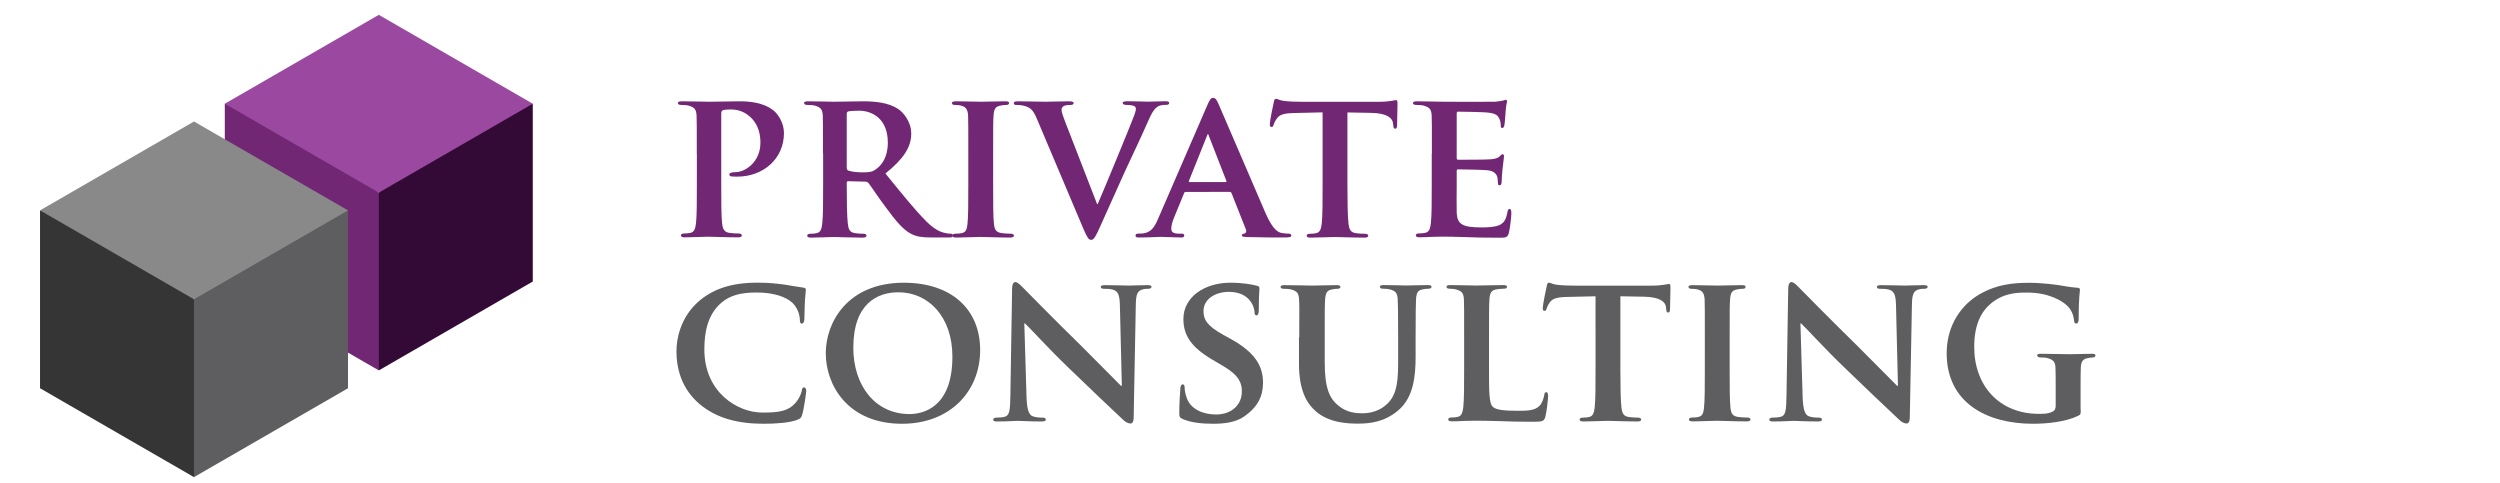
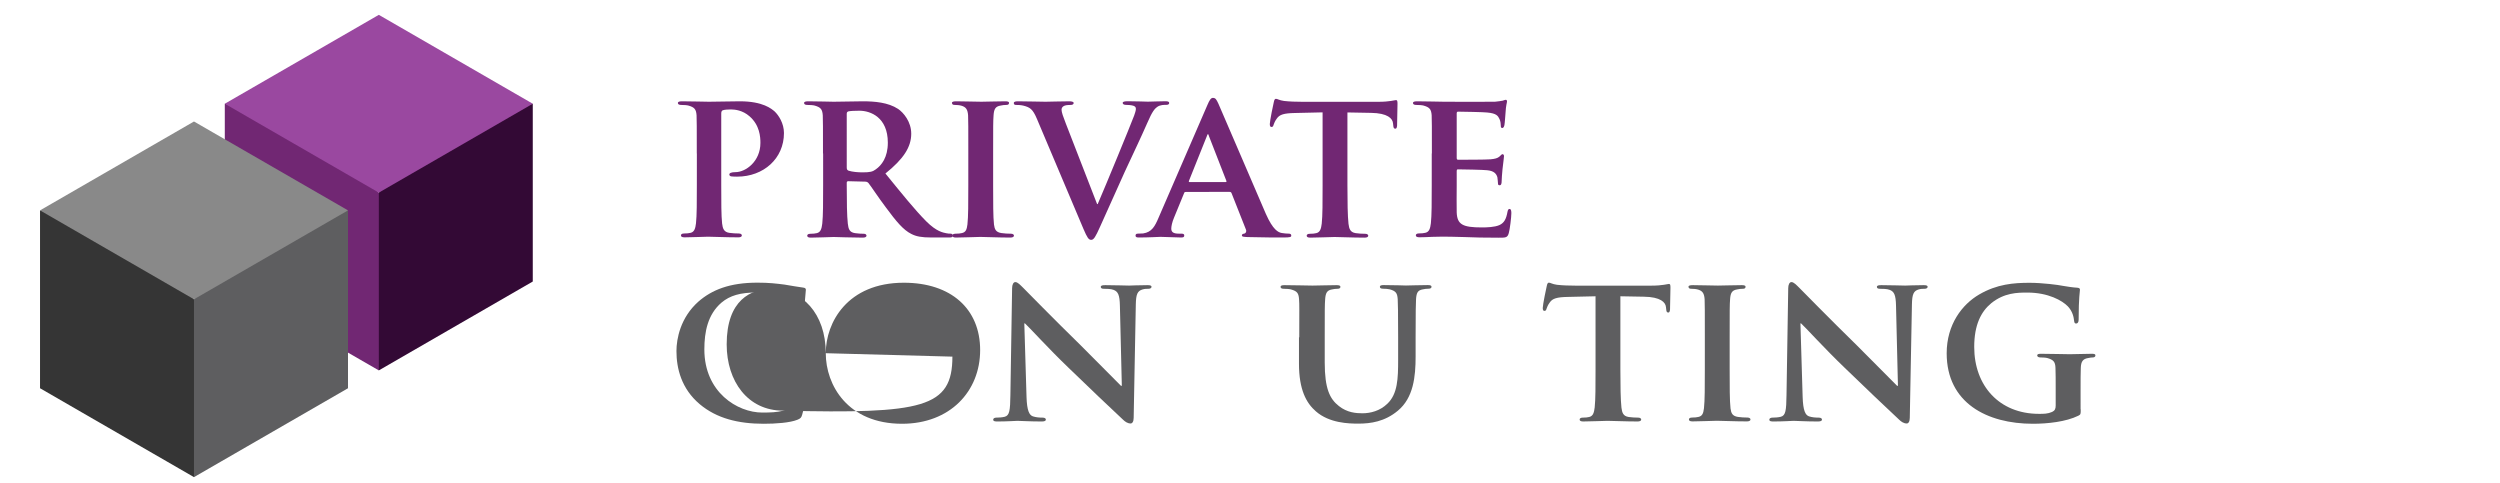
<svg xmlns="http://www.w3.org/2000/svg" version="1.1" id="Ñëîé_1" x="0px" y="0px" viewBox="0 0 3504.3 676.8" style="enable-background:new 0 0 3504.3 676.8;" xml:space="preserve">
  <style type="text/css">
	.st0{fill-rule:evenodd;clip-rule:evenodd;fill:#712773;}
	.st1{fill-rule:evenodd;clip-rule:evenodd;fill:#330935;}
	.st2{fill-rule:evenodd;clip-rule:evenodd;fill:#9A48A0;}
	.st3{fill-rule:evenodd;clip-rule:evenodd;fill:#353535;}
	.st4{fill-rule:evenodd;clip-rule:evenodd;fill:#5E5E60;}
	.st5{fill-rule:evenodd;clip-rule:evenodd;fill:#898989;}
	.st6{fill:#712773;}
	.st7{fill:#5E5E60;}
</style>
  <g id="PRIVATE_CONSULTING">
    <g>
      <polygon class="st0" points="531,519.2 315.1,394.6 315.1,145.4 446.7,180.2 531,270 566.1,390.5 531,519.2   " />
      <polygon class="st1" points="746.8,145.4 746.8,394.6 531,519.2 531,270 610.4,177.4 746.8,145.4   " />
      <polygon class="st2" points="315.1,145.4 531,20.8 746.8,145.4 531,270 315.1,145.4   " />
      <polygon class="st3" points="271.9,668.8 56.1,544.2 56.1,294.9 187.6,329.7 271.9,419.5 307.1,540.1 271.9,668.8   " />
      <polygon class="st4" points="487.8,294.9 487.8,544.2 271.9,668.8 271.9,419.5 351.3,326.9 487.8,294.9   " />
      <polygon class="st5" points="56.1,294.9 271.9,170.3 487.8,294.9 271.9,419.5 56.1,294.9   " />
    </g>
    <g>
      <path class="st6" d="M976.7,215.1c0-38.3,0-45.4-0.3-53.4c-0.6-8.6-3-11.3-11.3-13.7c-2.1-0.6-6.5-0.9-10.4-0.9    c-2.7,0-4.5-0.9-4.5-2.7c0-1.8,2.1-2.4,5.9-2.4c13.7,0,30.3,0.6,37.7,0.6c10.7,0,31.5-0.6,43.3-0.6c32.7,0,44.5,10.7,48.7,14.2    c5.6,5.3,13.1,16.6,13.1,30.3c0,35.6-28.5,61.1-65.6,61.1c-1.2,0-6.5,0-7.7-0.3c-1.5,0-3.3-0.9-3.3-2.7c0-2.1,3-3.3,8.6-3.3    c14.5,0,35-15.1,35-41c0-8.3-0.9-24.9-15.4-37.4c-9.5-8.3-20.2-9.5-26.1-9.5c-3.9,0-8.9,0.3-11.3,1.2c-1.5,0.6-2.1,2.1-2.1,4.7    v100c0,23.2,0,43,1.2,54c0.9,7.1,2.4,11.9,10.1,13.1c3.9,0.6,9.5,0.9,13.4,0.9c3,0,4.2,1.5,4.2,2.7c0,1.8-2.1,2.7-4.7,2.7    c-17.5,0-35.9-0.9-42.7-0.9c-5.9,0-22.6,0.9-33,0.9c-3.3,0-5-0.9-5-2.7c0-1.2,0.9-2.7,4.2-2.7c3.9,0,6.8-0.3,9.2-0.9    c5.3-1.2,6.8-5.9,7.7-13.4c1.2-10.7,1.2-30.6,1.2-53.7V215.1z" />
      <path class="st6" d="M1153.6,215.1c0-38.3,0-45.4-0.3-53.4c-0.6-8.6-3-11.3-11.3-13.7c-2.1-0.6-6.5-0.9-10.4-0.9    c-2.7,0-4.5-0.9-4.5-2.7c0-1.8,2.1-2.4,5.9-2.4c13.7,0,30.3,0.6,35.6,0.6c8.9,0,32.7-0.6,40.7-0.6c16.6,0,35.6,1.5,49.6,10.7    c7.4,5,18.4,17.8,18.4,34.7c0,18.7-10.7,35.3-36.2,55.8c23.2,28.5,41.6,51.4,57.3,67.1c14.5,14.5,23.7,15.7,27.9,16.6    c2.7,0.6,4.2,0.6,6.2,0.6c2.1,0,3.3,1.5,3.3,2.7c0,2.1-1.8,2.7-5,2.7h-24.9c-14.5,0-21.7-1.5-28.5-5    c-11.3-5.6-21.1-17.5-35.6-37.1c-10.4-13.7-21.4-30.6-24.6-34.4c-1.5-1.5-3-1.8-4.8-1.8L1189,254c-1.2,0-2.1,0.6-2.1,2.1v3.6    c0,23.5,0.3,43,1.5,53.7c0.9,7.4,2.1,12.2,10.1,13.4c3.9,0.6,9.5,0.9,12.8,0.9c2.1,0,3.3,1.5,3.3,2.7c0,1.8-2.1,2.7-5.3,2.7    c-15.1,0-36.8-0.9-40.7-0.9c-5,0-21.7,0.9-32.1,0.9c-3.3,0-5-0.9-5-2.7c0-1.2,0.9-2.7,4.2-2.7c3.9,0,6.8-0.3,9.2-0.9    c5.3-1.2,6.8-5.9,7.7-13.4c1.2-10.7,1.2-30.6,1.2-53.7V215.1z M1186.9,234.7c0,2.7,0.6,3.6,2.4,4.5c5.6,1.8,13.4,2.4,19.9,2.4    c10.4,0,14-0.9,18.4-4.2c8-5.6,16.9-16.6,16.9-37.4c0-35.6-24.3-44.8-39.8-44.8c-6.5,0-12.8,0.3-15.4,0.9    c-1.8,0.6-2.4,1.5-2.4,3.6V234.7z" />
      <path class="st6" d="M1357.3,215.1c0-38.3,0-45.4-0.3-53.4c-0.6-8.6-3.3-11.6-8.9-13.4c-3-0.9-6.2-1.2-9.5-1.2    c-2.7,0-4.2-0.6-4.2-3c0-1.5,2.1-2.1,6.2-2.1c9.8,0,27.6,0.6,35,0.6c6.5,0,23.5-0.6,33.5-0.6c3.3,0,5.3,0.6,5.3,2.1    c0,2.4-1.5,3-4.2,3s-4.8,0.3-7.7,0.9c-7.1,1.2-9.2,4.7-9.8,13.7c-0.6,8-0.6,15.1-0.6,53.4v44.5c0,24.3,0,44.5,1.2,55.2    c0.9,6.8,2.7,10.7,10.4,11.9c3.6,0.6,9.5,0.9,13.4,0.9c3,0,4.2,1.5,4.2,2.7c0,1.8-2.1,2.7-5,2.7c-17.2,0-35-0.9-42.2-0.9    c-5.9,0-23.7,0.9-34.1,0.9c-3.3,0-5-0.9-5-2.7c0-1.2,0.9-2.7,4.2-2.7c3.9,0,6.8-0.3,9.2-0.9c5.3-1.2,6.8-4.8,7.7-12.2    c1.2-10.4,1.2-30.6,1.2-54.9V215.1z" />
      <path class="st6" d="M1453.5,166.7c-5.9-14-9.8-16.3-19.3-18.7c-3.9-0.9-8-0.9-10.1-0.9c-2.4,0-3-1.2-3-2.7c0-2.1,2.7-2.4,6.5-2.4    c14,0,28.8,0.6,38,0.6c6.5,0,20.2-0.6,33.2-0.6c3.3,0,6.2,0.6,6.2,2.4c0,1.8-1.8,2.7-4.2,2.7c-4.2,0-8,0.3-10.1,1.8    c-1.8,1.2-2.7,2.7-2.7,5c0,3.3,2.4,10.1,5.9,19l43.9,113.1h0.9c11.3-26.1,44.8-107.5,51.1-124.1c1.2-3.3,2.4-7.1,2.4-9.2    c0-2.7-1.2-3.6-3.6-4.5c-3-0.9-7.1-1.2-10.4-1.2c-2.4,0-4.5-0.9-4.5-2.7c0-1.8,2.4-2.4,7.4-2.4c13.1,0,24.6,0.6,27.9,0.6    c4.5,0,16.6-0.6,24.6-0.6c3.3,0,5.3,0.6,5.3,2.4c0,1.8-1.5,2.7-4.2,2.7s-8.3-0.3-12.8,3c-3.3,2.4-6.8,6.2-13.7,22.3    c-10.4,23.7-17.2,37.4-31.5,68.3c-16.6,36.8-28.8,64.4-34.7,77.2c-6.5,14.5-8.9,18.4-12.5,18.4s-5.6-3.3-10.7-15.1L1453.5,166.7z" />
      <path class="st6" d="M1662.1,269.1c-1.5,0-1.8,0.3-2.4,1.8l-14,34.1c-2.7,6.2-3.9,12.5-3.9,15.4c0,4.5,2.4,7.1,10.4,7.1h3.9    c3.3,0,3.9,1.2,3.9,2.7c0,2.1-1.5,2.7-4.2,2.7c-8.6,0-20.8-0.9-29.1-0.9c-2.7,0-16.6,0.9-30.3,0.9c-3.3,0-4.7-0.6-4.7-2.7    c0-1.5,0.9-2.7,3-2.7c2.4,0,5.3-0.3,7.7-0.3c11.9-1.8,16.3-9.5,21.7-22.3l68.3-157.6c3-7.1,5-10.1,7.7-10.1c3.9,0,5,2.4,7.7,8    c6.2,14,49.9,116.1,66.5,154.4c10.1,22.9,17.5,26.1,22.3,27c3.9,0.6,6.8,0.9,9.8,0.9c2.4,0,3.6,0.9,3.6,2.7    c0,2.1-1.5,2.7-11.3,2.7c-9.2,0-28.2,0-50.2-0.6c-4.7-0.3-7.7-0.3-7.7-2.1c0-1.5,0.6-2.4,3.3-2.7c1.8-0.3,3.6-2.7,2.4-5.6    l-20.2-51.1c-0.6-1.5-1.5-1.8-2.7-1.8H1662.1z M1717.9,255.2c1.2,0,1.5-0.6,1.2-1.5l-24.6-63.2c-0.3-0.9-0.6-2.4-1.2-2.4    c-0.9,0-1.2,1.5-1.5,2.4l-25.2,62.9c-0.6,1.2,0,1.8,0.9,1.8H1717.9z" />
      <path class="st6" d="M1853.9,157.5l-38.9,0.9c-15.1,0.3-21.4,2.1-25.2,7.7c-2.7,3.6-3.9,6.8-4.5,8.6c-0.6,2.1-1.2,3.3-3,3.3    c-1.8,0-2.4-1.5-2.4-4.2c0-4.2,5-28.5,5.6-30.6c0.6-3.3,1.5-4.7,3-4.7c2.1,0,4.7,2.1,11.3,3c7.7,0.9,17.5,1.2,26.1,1.2h106    c8.3,0,14-0.6,17.8-1.2c4.2-0.6,6.2-1.2,7.1-1.2c1.8,0,2.1,1.5,2.1,5.3c0,5.3-0.6,24-0.6,30.6c-0.3,2.7-0.9,4.2-2.4,4.2    c-2.1,0-2.7-1.2-3-5l-0.3-2.7c-0.6-6.5-7.4-14.2-30.9-14.5l-33-0.6v102.1c0,23.2,0.3,43,1.5,54c0.9,7.1,2.4,11.9,10.1,13.1    c3.6,0.6,9.5,0.9,13.4,0.9c3,0,4.2,1.5,4.2,2.7c0,1.8-2.1,2.7-5,2.7c-17.2,0-34.7-0.9-42.2-0.9c-5.9,0-23.7,0.9-34.1,0.9    c-3.3,0-5-0.9-5-2.7c0-1.2,0.9-2.7,4.2-2.7c3.9,0,7.1-0.3,9.2-0.9c5.3-1.2,6.8-5.9,7.7-13.4c1.2-10.7,1.2-30.6,1.2-53.7V157.5z" />
      <path class="st6" d="M2007.1,215.1c0-38.3,0-45.4-0.3-53.4c-0.6-8.6-3-11.3-11.3-13.7c-2.1-0.6-6.5-0.9-10.4-0.9    c-2.7,0-4.5-0.9-4.5-2.7c0-1.8,2.1-2.4,5.9-2.4c13.7,0,30.3,0.6,37.7,0.6c8.3,0,66.2,0.3,71.2,0c4.8-0.3,8.9-1.2,11-1.5    c1.5-0.3,3-1.2,4.2-1.2c1.5,0,1.8,1.2,1.8,2.4c0,1.8-1.5,4.7-2.1,16.3c-0.3,2.7-0.9,13.7-1.5,16.6c-0.3,1.2-0.9,4.2-3,4.2    c-1.8,0-2.1-1.2-2.1-3.3c0-1.8-0.3-6.2-1.8-9.2c-2.1-4.5-4.2-8-17.2-9.2c-4.5-0.6-35.6-1.2-41-1.2c-1.2,0-1.8,0.9-1.8,2.4v62.3    c0,1.5,0.3,2.7,1.8,2.7c5.9,0,39.8,0,45.7-0.6c6.2-0.6,9.8-1.5,12.5-3.9c2.1-1.8,3-3.3,4.2-3.3s2.1,1.2,2.1,2.7    c0,1.5-0.6,5.6-2.1,18.4c-0.6,5-1.2,15.1-1.2,16.9c0,2.1-0.3,5.6-2.7,5.6c-1.8,0-2.4-0.9-2.4-2.1c-0.3-2.7-0.3-5.9-0.9-9.2    c-1.5-5-4.8-8.9-14.5-9.8c-4.7-0.6-34.4-1.2-41-1.2c-1.2,0-1.5,1.2-1.5,2.7v20.2c0,8.6-0.3,30,0,37.4c0.6,17.2,8.6,21.1,35.3,21.1    c6.8,0,17.8-0.3,24.6-3.3c6.5-3,9.5-8.3,11.3-18.7c0.6-2.7,1.2-3.9,3-3.9c2.1,0,2.4,3.3,2.4,5.9c0,5.6-2.1,22.9-3.6,27.9    c-1.8,6.5-4.2,6.5-14,6.5c-19.6,0-35.3-0.3-48.1-0.9c-12.8-0.3-22.6-0.6-30.3-0.6c-3,0-8.6,0.3-14.8,0.3    c-6.2,0.3-12.8,0.6-18.1,0.6c-3.3,0-5-0.9-5-2.7c0-1.2,0.9-2.7,4.2-2.7c3.9,0,6.8-0.3,9.2-0.9c5.3-1.2,6.8-5.9,7.7-13.4    c1.2-10.7,1.2-30.6,1.2-53.7V215.1z" />
      <path class="st7" d="M980.9,566.6c-25.8-21.7-32.7-50.2-32.7-74.5c0-17.2,5.6-46.9,30.6-69.2c19-16.6,43.9-26.7,82.8-26.7    c16.3,0,26.1,1.2,38,2.7c9.8,1.5,18.4,3.3,26.1,4.2c3,0.3,3.9,1.5,3.9,3c0,2.1-0.6,5-1.2,14c-0.6,8.3-0.6,22.3-0.9,27.3    c-0.3,3.6-1.2,6.2-3.6,6.2c-2.1,0-2.7-2.1-2.7-5.3c-0.3-8-3.6-16.9-10.1-23.5c-8.9-8.6-26.4-14.8-50.5-14.8    c-22.9,0-37.4,4.2-49.3,14.2c-19.3,16.6-24,41-24,65.6c0,60,46.3,88.5,81.3,88.5c23.2,0,35.9-1.8,46.3-13.4c4.5-5,8-12.2,8.9-16.9    c0.6-3.9,1.2-5,3.3-5c1.8,0,3,2.4,3,4.5c0,3-3,24.9-5.6,33.5c-1.2,4.5-2.4,5.6-6.8,7.4c-10.4,4.2-30.3,5.6-47.2,5.6    C1034.9,594,1004.6,586.5,980.9,566.6z" />
-       <path class="st7" d="M1157.5,495.1c0-43,30.3-98.8,109.5-98.8c65.9,0,106.9,36.5,106.9,94.4c0,57.9-42.2,103.3-109.5,103.3    C1188.4,594,1157.5,539.9,1157.5,495.1z M1335,499.9c0-55.8-33.5-90.2-75.7-90.2c-29.1,0-63.2,15.4-63.2,77.8    c0,51.9,29.7,92.9,79,92.9C1293.5,580.3,1335,571.7,1335,499.9z" />
+       <path class="st7" d="M1157.5,495.1c0-43,30.3-98.8,109.5-98.8c65.9,0,106.9,36.5,106.9,94.4c0,57.9-42.2,103.3-109.5,103.3    C1188.4,594,1157.5,539.9,1157.5,495.1z c0-55.8-33.5-90.2-75.7-90.2c-29.1,0-63.2,15.4-63.2,77.8    c0,51.9,29.7,92.9,79,92.9C1293.5,580.3,1335,571.7,1335,499.9z" />
      <path class="st7" d="M1438.9,556.3c0.6,19.6,3.9,25.5,8.9,27.3c4.5,1.5,9.5,1.8,13.7,1.8c3,0,4.5,1.2,4.5,2.7    c0,2.1-2.4,2.7-5.9,2.7c-16.9,0-29.1-0.9-33.8-0.9c-2.4,0-14.8,0.9-28.2,0.9c-3.6,0-5.9-0.3-5.9-2.7c0-1.5,1.8-2.7,4.2-2.7    c3.6,0,8.3-0.3,11.9-1.2c6.8-1.8,7.7-8.6,8-30.6l2.4-149.6c0-5,1.8-8.6,4.5-8.6c3.3,0,6.8,3.9,11.3,8.3    c3.3,3.3,42.4,43.3,80.4,80.4c17.8,17.5,52.5,53.1,56.4,56.7h1.2l-2.7-112.2c-0.3-15.4-2.7-19.9-8.9-22.3    c-3.9-1.5-10.1-1.5-13.7-1.5c-3.3,0-4.2-1.2-4.2-2.7c0-2.1,2.7-2.4,6.5-2.4c13.7,0,27.6,0.6,33.2,0.6c3,0,12.8-0.6,25.5-0.6    c3.6,0,5.9,0.3,5.9,2.4c0,1.5-1.5,2.7-4.5,2.7c-2.7,0-4.8,0-8,0.9c-7.1,2.1-9.2,6.5-9.5,20.8l-3,159.1c0,5.6-2.1,8-4.2,8    c-4.5,0-8-2.7-10.7-5.3c-16.3-15.1-49-46.3-76.3-72.7c-28.5-27.3-56.1-57.9-61.2-62.3h-0.9L1438.9,556.3z" />
-       <path class="st7" d="M1658,587.4c-4.2-1.8-5-3-5-8.6c0-13.7,1.2-29.4,1.5-33.5c0-3.9,1.2-6.5,3.3-6.5c2.4,0,2.7,2.4,2.7,4.2    c0,3.3,0.9,8.6,2.4,13.1c5.6,18.7,25.2,24.9,41.6,24.9c22.6,0,36.2-14.2,36.2-32.1c0-11-2.7-22-25.8-35.6l-15.1-8.9    c-30.9-18.1-41-35-41-57.3c0-30.9,29.7-50.8,65.9-50.8c16.9,0,30.3,2.4,37.1,4.2c2.4,0.6,3.6,1.5,3.6,3.3c0,3.3-0.9,10.4-0.9,30.3    c0,5.3-1.2,8-3.3,8c-1.8,0-2.7-1.5-2.7-4.5c0-2.4-1.2-10.1-6.8-16.6c-3.9-4.8-12.2-11.9-29.1-11.9c-18.7,0-35.6,9.8-35.6,27    c0,11.3,4.2,20.2,27.6,33.2l10.7,5.9c34.4,19,45.1,38.3,45.1,61.2c0,18.7-7.1,33.8-26.1,47.2c-12.5,8.9-29.7,10.4-43.6,10.4    C1685.3,594,1669.3,592.5,1658,587.4z" />
      <path class="st7" d="M1821.2,472.8c0-38.3,0.3-45.4-0.3-53.4c-0.6-8.9-3-11.3-11.3-13.7c-2.1-0.6-6.5-0.9-10.1-0.9    c-3,0-4.5-0.9-4.5-2.7s1.8-2.4,5.6-2.4c14,0,31.5,0.6,39.2,0.6c6.5,0,24-0.6,33.5-0.6c3.9,0,5.6,0.6,5.6,2.4s-1.5,2.7-4.2,2.7    c-3,0-4.5,0.3-7.7,0.9c-6.8,1.2-8.9,4.8-9.5,13.7c-0.6,8-0.6,15.1-0.6,53.4v35.3c0,36.8,7.1,51.1,19.9,61.1    c11.6,9.2,24,10.1,32.9,10.1c11.3,0,24.6-3.3,35-13.4c14.5-13.7,15.1-35.6,15.1-61.4v-31.8c0-38.3-0.3-45.4-0.6-53.4    c-0.6-8.6-2.7-11.3-11-13.7c-2.1-0.6-6.5-0.9-9.5-0.9c-3,0-4.5-0.9-4.5-2.7s1.8-2.4,5.3-2.4c13.4,0,30.9,0.6,31.2,0.6    c3,0,20.5-0.6,30.6-0.6c3.6,0,5.3,0.6,5.3,2.4s-1.5,2.7-4.5,2.7c-3,0-4.5,0.3-7.7,0.9c-7.1,1.2-8.9,4.8-9.5,13.7    c-0.3,8-0.6,15.1-0.6,53.4v27c0,28.2-3,57.9-24.9,76c-18.4,15.4-38.3,18.1-55.2,18.1c-13.7,0-40.7-0.6-59.7-17.2    c-13.4-11.6-23.7-30.3-23.7-66.8V472.8z" />
-       <path class="st7" d="M2087.2,517.4c0,32.4,0,48.4,5.6,53.1c4.5,3.9,14.5,5.3,34.7,5.3c14,0,24-0.3,30.6-7.1    c3.3-3.3,5.9-10.4,6.5-15.1c0.3-2.4,0.9-3.9,3-3.9c1.8,0,2.4,2.7,2.4,5.6c0,3-1.8,21.7-3.9,29.1c-1.8,5.6-3,6.8-16.6,6.8    c-18.7,0-33.8-0.3-46.9-0.9c-13.1-0.3-24-0.6-34.7-0.6c-3,0-8.6,0.3-14.8,0.3c-6.2,0.3-12.8,0.6-18.1,0.6c-3.3,0-5-0.9-5-2.7    c0-1.2,0.9-2.7,4.2-2.7c3.9,0,6.8-0.3,9.2-0.9c5.3-1.2,6.8-5.9,7.7-13.4c1.2-10.7,1.2-30.6,1.2-53.7v-44.5c0-38.3,0-45.4-0.3-53.4    c-0.6-8.6-3-11.3-11.3-13.7c-2.1-0.6-5.3-0.9-8.6-0.9c-3,0-4.5-0.9-4.5-2.7s1.8-2.4,5.6-2.4c12.2,0,28.8,0.6,35.9,0.6    c6.2,0,27.6-0.6,37.7-0.6c3.9,0,5.6,0.6,5.6,2.4s-1.5,2.7-4.7,2.7c-3,0-7.1,0.3-10.1,0.9c-7.1,1.2-9.2,4.8-9.8,13.7    c-0.6,8-0.6,15.1-0.6,53.4V517.4z" />
      <path class="st7" d="M2236.5,415.3l-38.9,0.9c-15.1,0.3-21.4,2.1-25.2,7.7c-2.7,3.6-3.9,6.8-4.5,8.6c-0.6,2.1-1.2,3.3-3,3.3    c-1.8,0-2.4-1.5-2.4-4.2c0-4.2,5-28.5,5.6-30.6c0.6-3.3,1.5-4.8,3-4.8c2.1,0,4.7,2.1,11.3,3c7.7,0.9,17.5,1.2,26.1,1.2h106    c8.3,0,14-0.6,17.8-1.2c4.2-0.6,6.2-1.2,7.1-1.2c1.8,0,2.1,1.5,2.1,5.3c0,5.3-0.6,24-0.6,30.6c-0.3,2.7-0.9,4.2-2.4,4.2    c-2.1,0-2.7-1.2-3-5l-0.3-2.7c-0.6-6.5-7.4-14.2-30.9-14.5l-33-0.6v102.1c0,23.2,0.3,43,1.5,54c0.9,7.1,2.4,11.9,10.1,13.1    c3.6,0.6,9.5,0.9,13.4,0.9c3,0,4.2,1.5,4.2,2.7c0,1.8-2.1,2.7-5,2.7c-17.2,0-34.7-0.9-42.2-0.9c-5.9,0-23.7,0.9-34.1,0.9    c-3.3,0-5-0.9-5-2.7c0-1.2,0.9-2.7,4.2-2.7c3.9,0,7.1-0.3,9.2-0.9c5.3-1.2,6.8-5.9,7.7-13.4c1.2-10.7,1.2-30.6,1.2-53.7V415.3z" />
      <path class="st7" d="M2389.7,472.8c0-38.3,0-45.4-0.3-53.4c-0.6-8.6-3.3-11.6-8.9-13.4c-3-0.9-6.2-1.2-9.5-1.2    c-2.7,0-4.2-0.6-4.2-3c0-1.5,2.1-2.1,6.2-2.1c9.8,0,27.6,0.6,35,0.6c6.5,0,23.5-0.6,33.5-0.6c3.3,0,5.3,0.6,5.3,2.1    c0,2.4-1.5,3-4.2,3s-4.8,0.3-7.7,0.9c-7.1,1.2-9.2,4.8-9.8,13.7c-0.6,8-0.6,15.1-0.6,53.4v44.5c0,24.3,0,44.5,1.2,55.2    c0.9,6.8,2.7,10.7,10.4,11.9c3.6,0.6,9.5,0.9,13.4,0.9c3,0,4.2,1.5,4.2,2.7c0,1.8-2.1,2.7-5,2.7c-17.2,0-35-0.9-42.2-0.9    c-5.9,0-23.7,0.9-34.1,0.9c-3.3,0-5-0.9-5-2.7c0-1.2,0.9-2.7,4.2-2.7c3.9,0,6.8-0.3,9.2-0.9c5.3-1.2,6.8-4.8,7.7-12.2    c1.2-10.4,1.2-30.6,1.2-54.9V472.8z" />
      <path class="st7" d="M2526.8,556.3c0.6,19.6,3.9,25.5,8.9,27.3c4.5,1.5,9.5,1.8,13.7,1.8c3,0,4.5,1.2,4.5,2.7    c0,2.1-2.4,2.7-5.9,2.7c-16.9,0-29.1-0.9-33.8-0.9c-2.4,0-14.8,0.9-28.2,0.9c-3.6,0-5.9-0.3-5.9-2.7c0-1.5,1.8-2.7,4.2-2.7    c3.6,0,8.3-0.3,11.9-1.2c6.8-1.8,7.7-8.6,8-30.6l2.4-149.6c0-5,1.8-8.6,4.5-8.6c3.3,0,6.8,3.9,11.3,8.3    c3.3,3.3,42.4,43.3,80.4,80.4c17.8,17.5,52.5,53.1,56.4,56.7h1.2l-2.7-112.2c-0.3-15.4-2.7-19.9-8.9-22.3    c-3.9-1.5-10.1-1.5-13.7-1.5c-3.3,0-4.2-1.2-4.2-2.7c0-2.1,2.7-2.4,6.5-2.4c13.7,0,27.6,0.6,33.2,0.6c3,0,12.8-0.6,25.5-0.6    c3.6,0,5.9,0.3,5.9,2.4c0,1.5-1.5,2.7-4.5,2.7c-2.7,0-4.8,0-8,0.9c-7.1,2.1-9.2,6.5-9.5,20.8l-3,159.1c0,5.6-2.1,8-4.2,8    c-4.5,0-8-2.7-10.7-5.3c-16.3-15.1-49-46.3-76.3-72.7c-28.5-27.3-56.1-57.9-61.2-62.3h-0.9L2526.8,556.3z" />
      <path class="st7" d="M2916.6,573.8c0,6.8,0,7.1-3.3,8.9c-17.5,8.6-43.3,11.3-63.8,11.3c-64.1,0-120.8-29.1-120.8-98.8    c0-40.4,21.7-68.6,45.7-82.5c24.9-14.5,48.4-16.3,70.4-16.3c18.1,0,41,3,46.3,4.2c5.3,0.9,14.5,2.4,20.8,2.7c3,0.3,3.6,1.2,3.6,3    c0,3-1.8,9.8-1.8,41.6c0,3.9-1.5,5.6-3.6,5.6c-1.8,0-2.4-1.2-2.7-3.3c-0.6-5.6-2.1-13.7-8.9-20.8c-7.7-8-27.3-19.3-56.7-19.3    c-14.2,0-32.4,0.3-50.5,14.8c-14.5,11.9-24,30.6-24,61.4c0,54.3,35,93.8,90.8,93.8c6.8,0,12.2,0,18.4-2.7c3.9-1.8,5-4.5,5-8.9    v-23.2c0-12.5,0-22-0.3-29.7c-0.3-8.6-3-11.3-11.3-13.7c-2.1-0.6-6.5-0.9-10.1-0.9c-2.4,0-4.2-1.2-4.2-2.7c0-2.1,2.1-2.4,5.6-2.4    c13.7,0,32.4,0.6,40.1,0.6c8.3,0,22-0.6,30.6-0.6c3.6,0,5.3,0.3,5.3,2.4c0,1.5-1.5,2.7-3.3,2.7c-2.1,0-4.2,0.3-7.1,0.9    c-7.1,1.2-9.8,4.8-10.1,13.7c-0.3,7.7-0.3,17.8-0.3,30.3V573.8z" />
    </g>
  </g>
</svg>